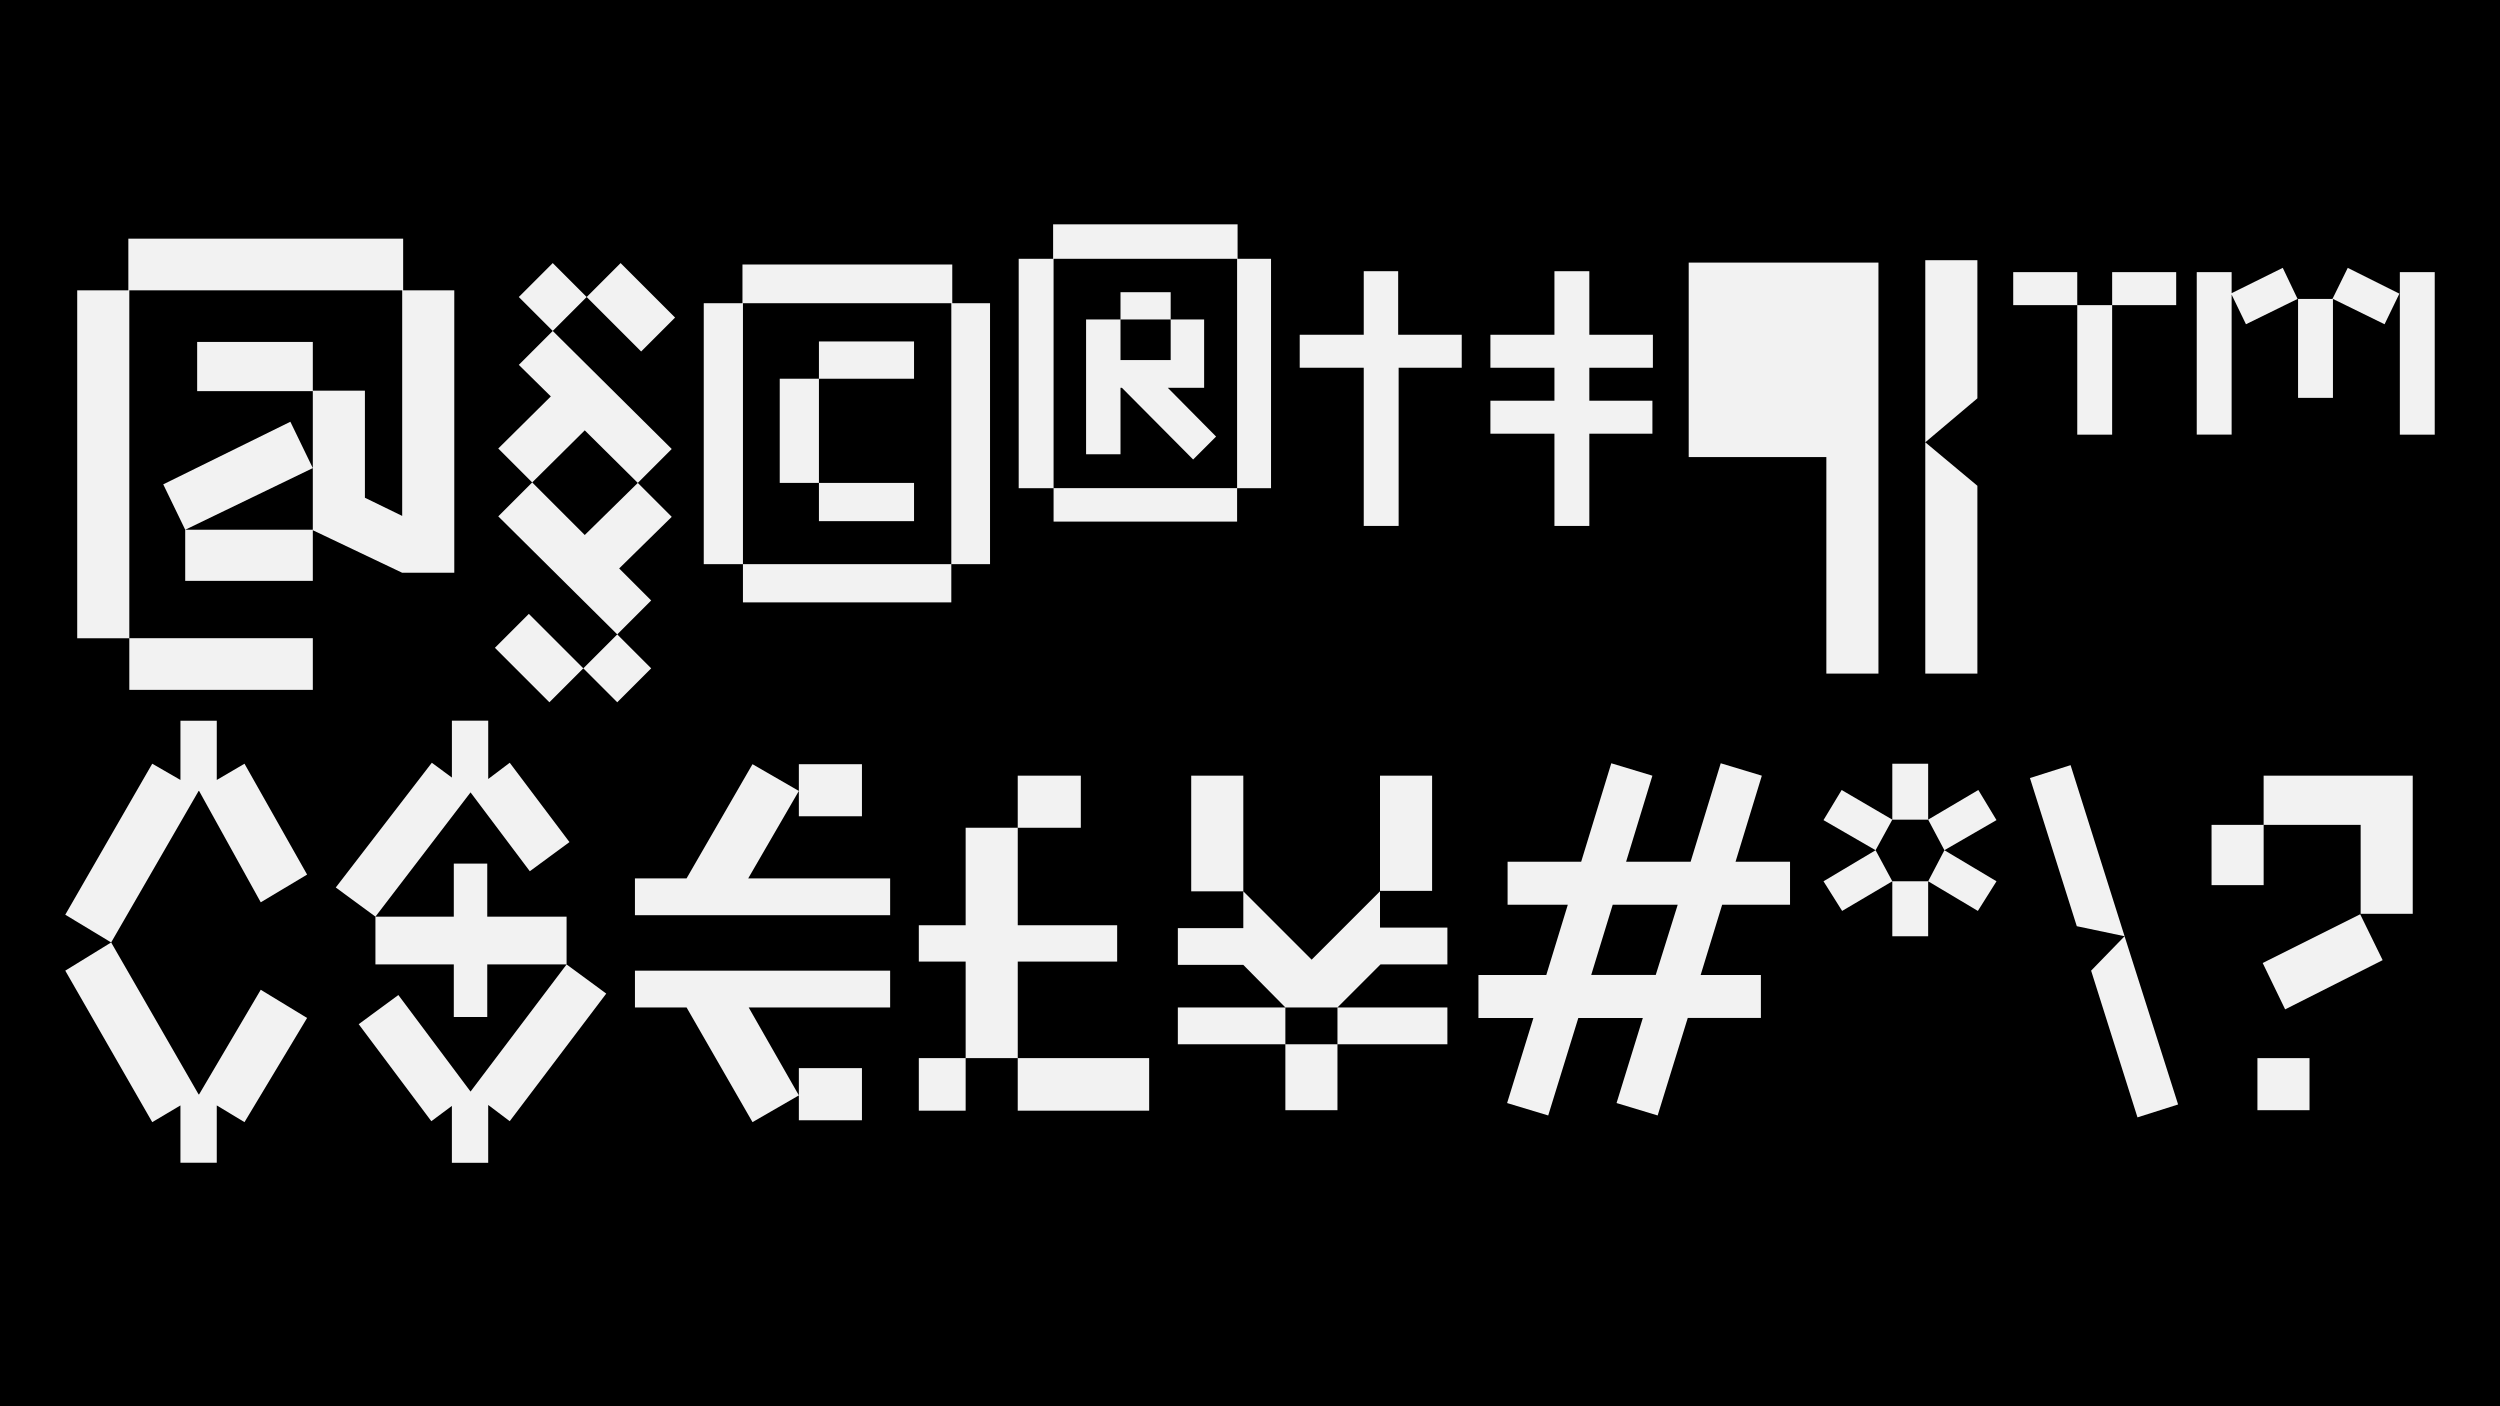
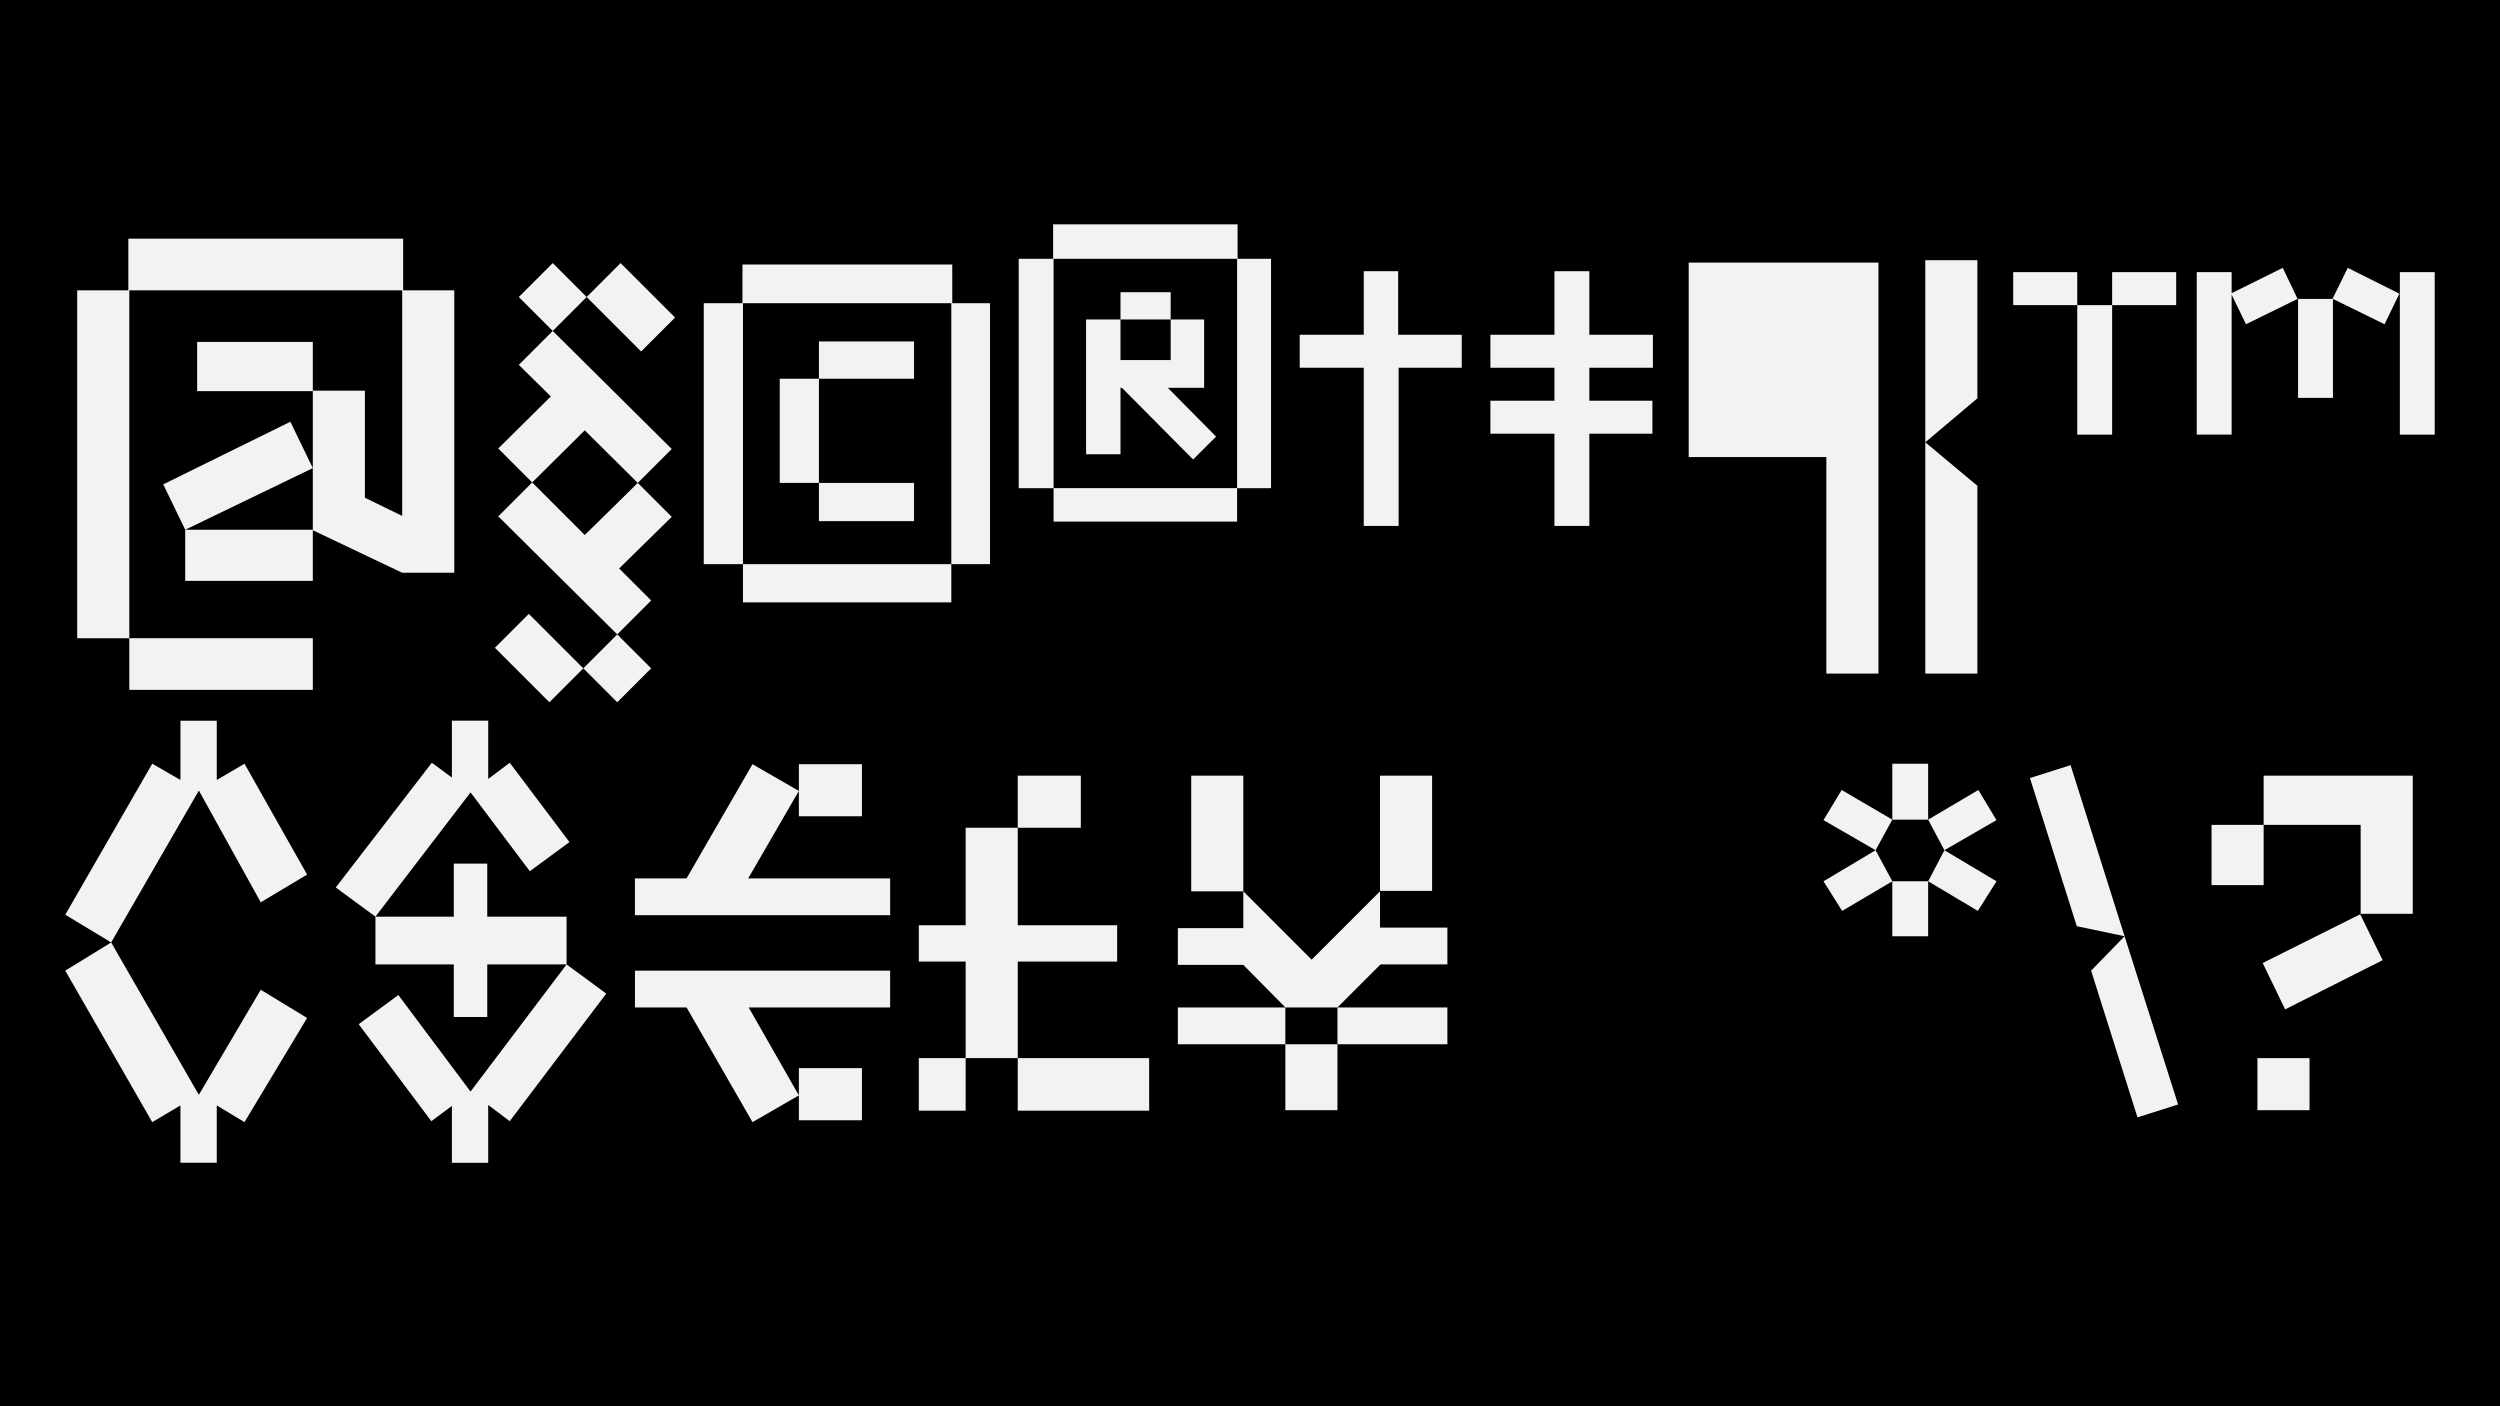
<svg xmlns="http://www.w3.org/2000/svg" id="Layer_1" data-name="Layer 1" viewBox="0 0 1920 1080">
  <defs>
    <style>
      .cls-1 {
        fill: #f2f2f2;
      }
    </style>
  </defs>
  <rect width="1920" height="1080" />
  <g>
    <g>
      <path class="cls-1" d="M348.89,439.88h-40.01l-68.64-32.67v38.91h-98v-39.27h98v-106.44h-88.82v-37.8h88.82v37.44h40.01v82.22l28.63,13.95v-173.24H99.31v267.2h-40.01V222.96h39.27v-39.64h211.05v39.64h39.27v216.92ZM99.31,490.16h140.94v39.64H99.31v-39.64ZM223,323.9l17.25,35.6-98,47.35-16.88-34.87,97.63-48.08Z" />
      <path class="cls-1" d="M406.15,471.45l41.84,41.84-26.06,26.06-41.84-41.84,26.06-26.06ZM423.03,304.44l-24.59-24.22,26.06-26.06,91.39,90.66-26.06,26.06-40.74-40.37-40.37,40.01-26.06-26.06,40.37-40.01ZM408.72,370.51l40.37,40.37,40.74-40.01,26.06,26.06-40.37,39.64,24.59,24.59-26.06,26.06-91.39-90.66,26.06-26.06ZM424.5,254.16l-26.06-26.06,26.06-26.06,26.06,26.06-26.06,26.06ZM474.05,487.23l26.06,26.06-26.06,26.06-26.06-26.06,26.06-26.06ZM476.62,202.04l41.84,41.84-26.06,26.06-41.84-41.84,26.06-26.06Z" />
      <path class="cls-1" d="M760.34,232.87v200.4h-29.73v-200.4h-160.03v200.4h-30.1v-200.4h29.73v-29.73h161.13v29.73h29ZM570.58,433.27h160.03v29.36h-160.03v-29.36ZM598.84,290.86h30.1v80.01h-30.1v-80.01ZM628.94,262.24h73.04v28.63h-73.04v-28.63ZM628.94,370.88h73.04v29.36h-73.04v-29.36Z" />
      <path class="cls-1" d="M976.15,198.74v176.18h-26.06v-176.18h-140.94v176.18h-26.79v-176.18h26.43v-26.43h141.68v26.43h25.69ZM809.15,374.91h140.94v25.69h-140.94v-25.69ZM834.11,245.35h26.43v31.2h38.54v-31.2h25.69v52.49h-27.89l37.07,37.44-17.62,17.62-54.69-55.05h-1.1v51.02h-26.43v-103.5ZM860.54,224.43h38.54v20.92h-38.54v-20.92Z" />
      <path class="cls-1" d="M1122.6,282.42h-48.45v121.49h-26.79v-121.49h-49.18v-25.33h49.18v-48.81h26.43v48.81h48.82v25.33Z" />
      <path class="cls-1" d="M1220.6,307.75h48.45v25.33h-48.45v70.84h-26.79v-70.84h-49.18v-25.33h49.18v-25.32h-49.18v-25.33h49.18v-48.81h26.79v48.81h48.82v25.33h-48.82v25.32Z" />
      <path class="cls-1" d="M1296.94,201.67h145.71v315.65h-40.01v-166.27h-105.71v-149.38ZM1478.62,339.68v-139.84h40.01v106.07l-40.01,33.77ZM1478.62,339.68l40.01,33.4v144.24h-40.01v-177.64Z" />
      <path class="cls-1" d="M1546.15,209.01h49.18v25.33h-49.18v-25.33ZM1595.33,234.34h26.79v99.47h-26.79v-99.47ZM1622.13,209.01h49.18v25.33h-49.18v-25.33ZM1764.54,229.57l-39.64,19.45-11.01-22.76v107.54h-26.79v-124.79h26.79v16.15l39.27-19.45,11.38,23.86ZM1764.9,229.57h26.43l11.75-23.86,39.64,19.82-11.38,23.49-39.64-19.45v75.98h-26.79v-75.98ZM1843.08,209.01h26.79v124.79h-26.79v-124.79Z" />
    </g>
    <g>
      <path class="cls-1" d="M116.93,586.53l21.65,12.48v-45.51h27.9v45.51l21.29-12.48,48.08,85.15-35.6,21.29-47.35-85.52h-.37l-67.17,116.35-35.24-21.29,66.8-115.98ZM152.53,840.52h.37l47.35-80.38,35.6,21.66-48.08,80.01-21.29-12.85v44.04h-27.9v-44.04l-21.65,12.85-66.8-116.35,35.24-21.66,67.17,116.72Z" />
      <path class="cls-1" d="M288.33,703.98l-30.46-22.39,73.77-95.8,15.42,11.38v-43.68h27.89v44.78l16.52-12.48,45.88,60.93-30.46,22.39-45.51-60.56-73.04,95.43ZM305.95,764.18l55.42,74.14,73.77-97.63,30.46,22.39-74.14,98-16.52-12.48v44.41h-27.89v-43.68l-15.78,11.75-55.79-74.51,30.46-22.39ZM288.33,703.98h60.19v-40.74h25.69v40.74h60.93v36.7h-60.93v40.37h-25.69v-40.37h-60.19v-36.7Z" />
      <path class="cls-1" d="M574.62,674.62h109.01v28.26h-196v-28.26h39.64l50.65-87.72,35.6,20.55-38.91,67.17ZM487.63,745.46h196v28.26h-108.64l38.54,67.53-35.6,20.55-50.65-88.09h-39.64v-28.26ZM613.52,586.9h48.45v40.01h-48.45v-40.01ZM613.52,820.33h48.45v40.01h-48.45v-40.01Z" />
      <path class="cls-1" d="M705.65,710.59h35.97v-74.88h40.01v74.88h76.34v27.9h-76.34v74.14h-40.01v-74.14h-35.97v-27.9ZM705.65,812.63h35.97v40.37h-35.97v-40.37ZM781.62,635.72v-40.01h48.45v40.01h-48.45ZM781.62,812.63h100.93v40.37h-100.93v-40.37Z" />
      <path class="cls-1" d="M904.58,712.79h50.28v-28.26l52.49,52.49,52.49-52.49v27.89h51.75v28.26h-51.38l-33.03,33.03h-40.01l-32.3-32.67h-50.28v-28.26ZM904.58,773.72h82.58v28.26h-82.58v-28.26ZM954.86,684.53h-40.01v-88.82h40.01v88.82ZM987.16,801.98h40.01v50.65h-40.01v-50.65ZM1027.17,773.72h84.42v28.26h-84.42v-28.26ZM1059.84,595.71h40.01v88.46h-40.01v-88.46Z" />
-       <path class="cls-1" d="M1352.36,748.76v33.03h-56.16l-23.12,74.88-31.57-9.54,20.19-65.33h-49.55l-23.12,74.88-31.57-9.54,20.19-65.33h-42.21v-33.03h52.12l16.52-53.95h-46.25v-33.03h56.52l23.12-75.61,31.57,9.54-20.19,66.07h49.55l23.12-75.61,31.57,9.54-20.19,66.07h41.84v33.03h-52.12l-16.52,53.95h46.25ZM1271.61,748.76l16.88-53.95h-49.92l-16.52,53.95h49.55Z" />
      <path class="cls-1" d="M1414.39,606.72l38.91,22.76-12.85,23.49-40.01-23.12,13.95-23.12ZM1440.45,652.97l12.85,23.86-38.54,22.76-14.31-22.76,40.01-23.86ZM1453.29,629.48v-42.94h27.53v42.94h-27.53ZM1453.29,676.82h27.53v42.21h-27.53v-42.21ZM1519.36,606.72l13.95,23.12-40.01,23.12-12.48-23.49,38.54-22.76ZM1493.3,652.97l40.01,23.86-14.31,22.76-38.17-22.76,12.48-23.86Z" />
      <path class="cls-1" d="M1594.97,711.32l-35.97-113.78,31.2-9.91,41.48,131.4-36.7-7.71ZM1631.67,719.03l41.11,129.2-31.2,9.91-35.6-112.68,25.69-26.43Z" />
      <path class="cls-1" d="M1698.47,633.51h40.01v46.25h-40.01v-46.25ZM1733.7,812.63h40.01v40.01h-40.01v-40.01ZM1812.62,702.15l17.25,35.24-74.88,37.8-17.25-35.6,74.88-37.44ZM1852.99,701.78h-40.01v-68.27h-74.51v-37.8h114.51v106.07Z" />
    </g>
  </g>
</svg>